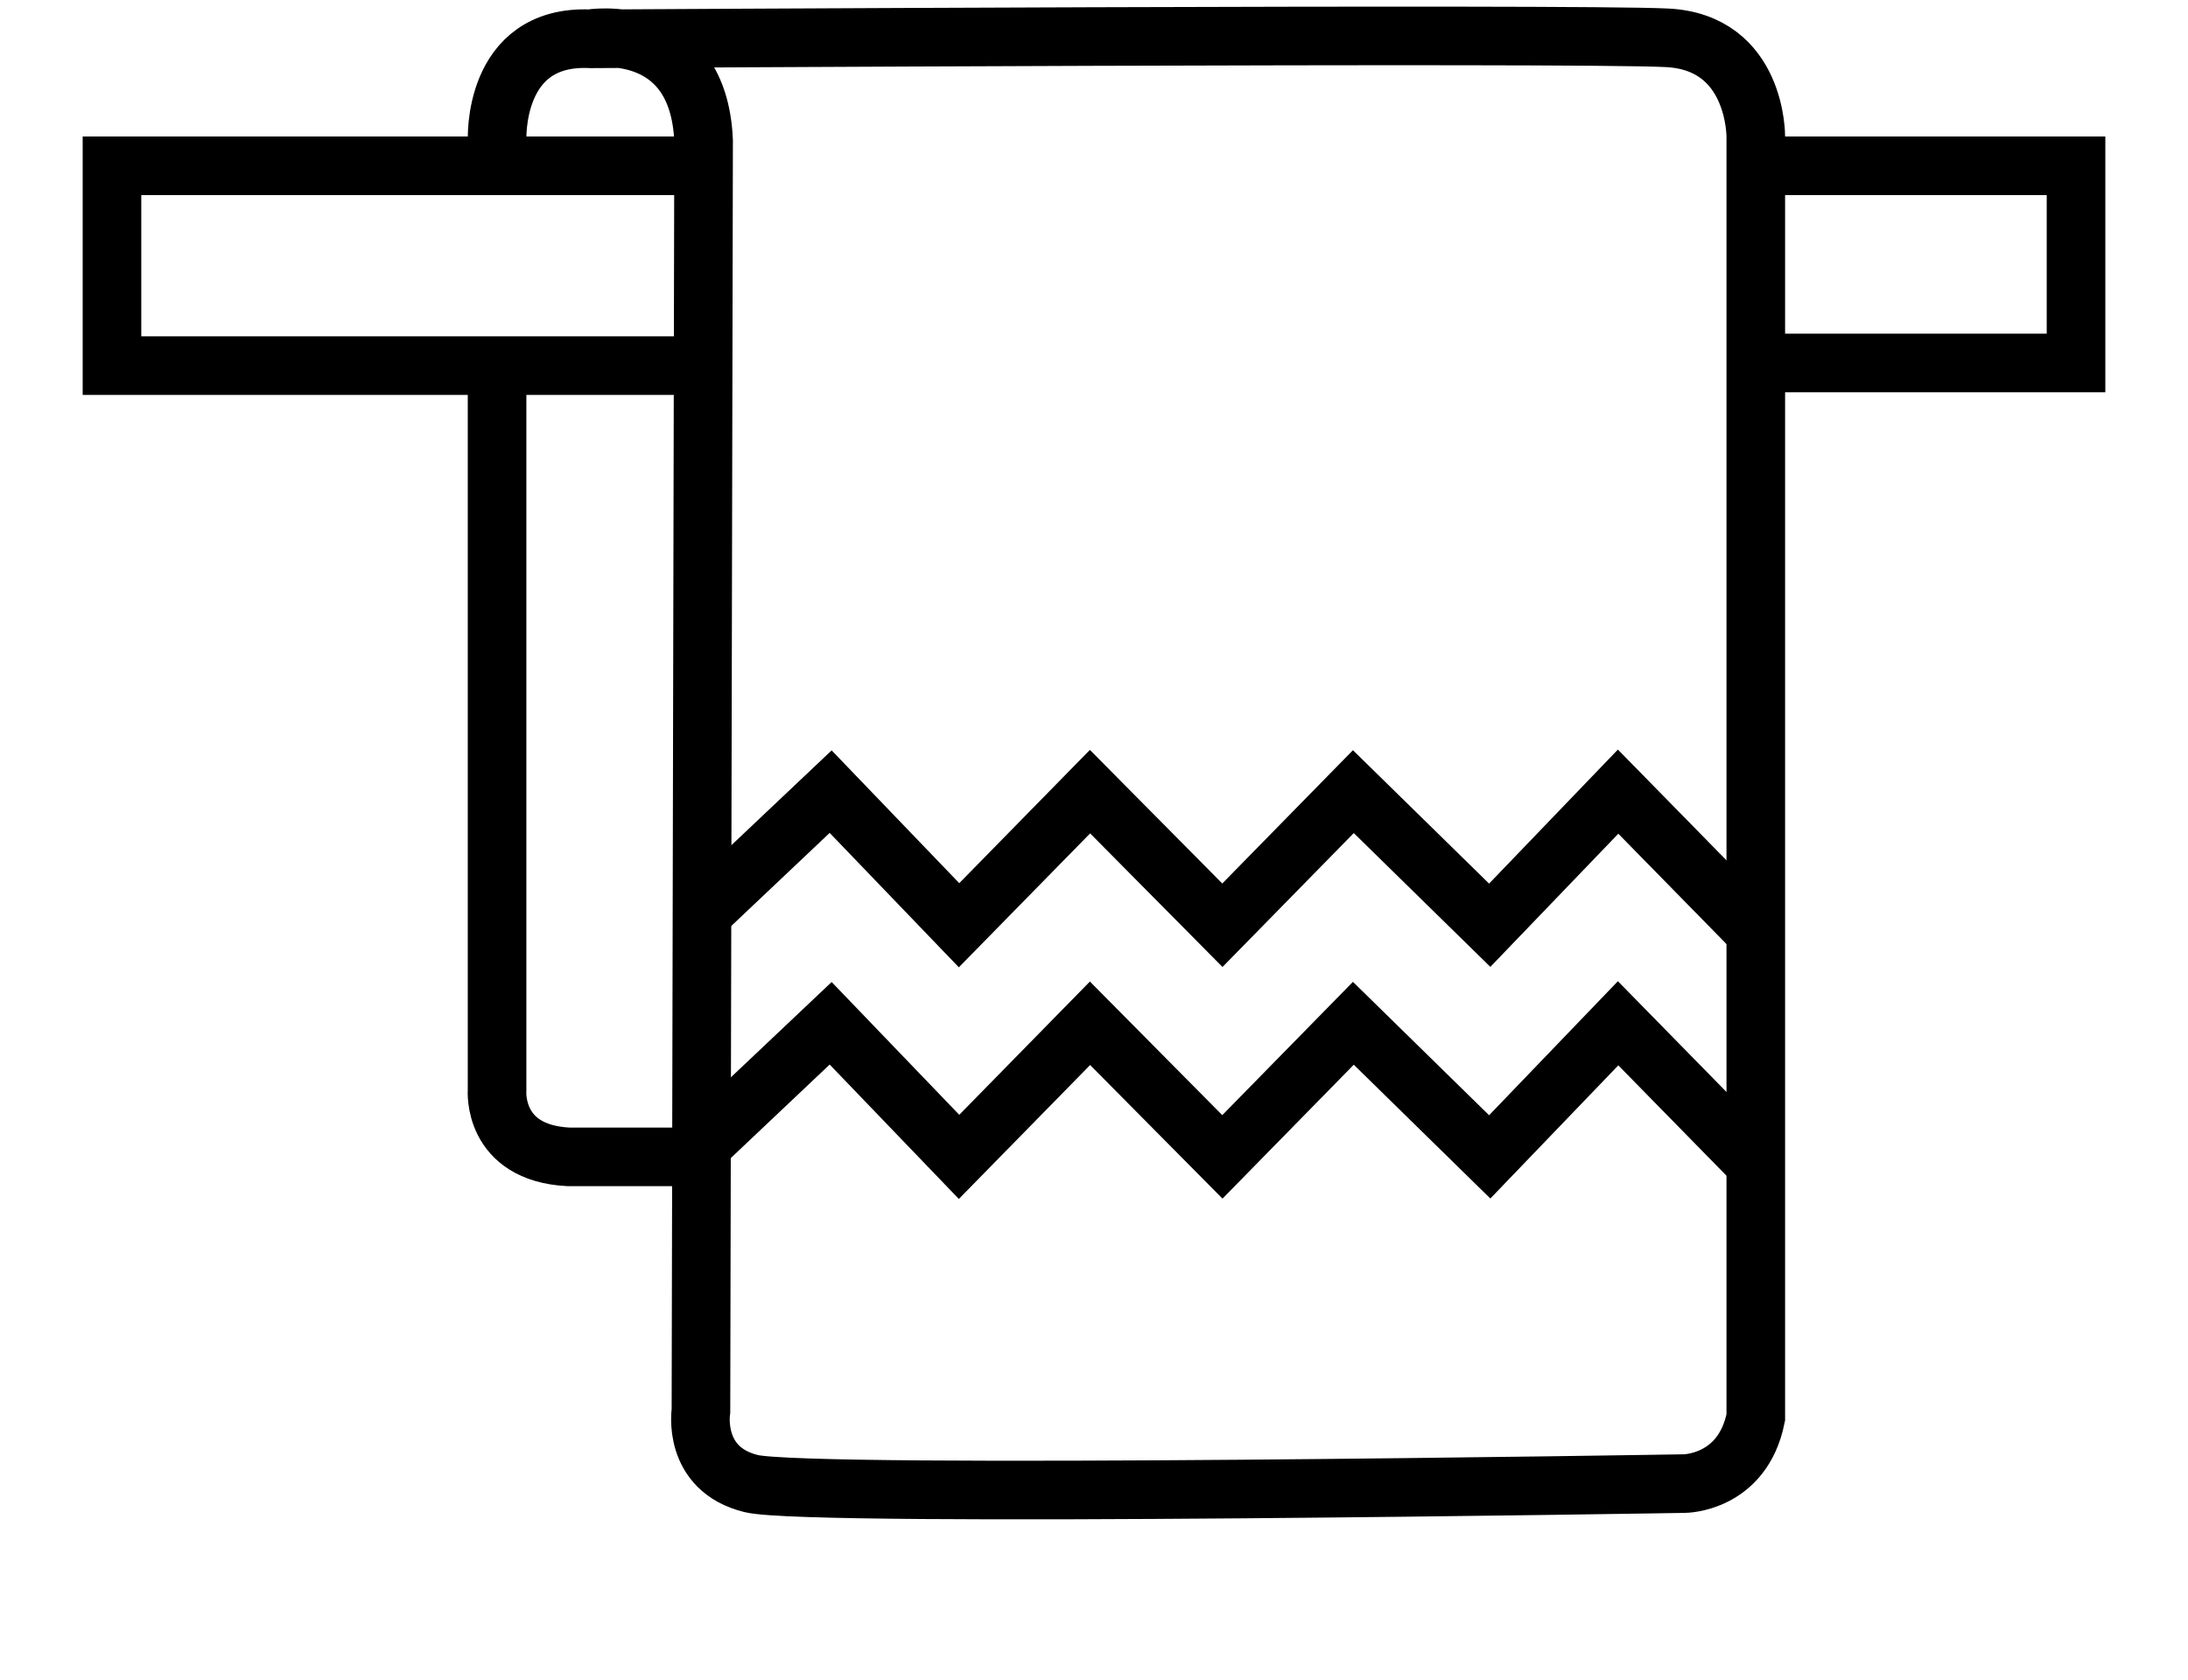
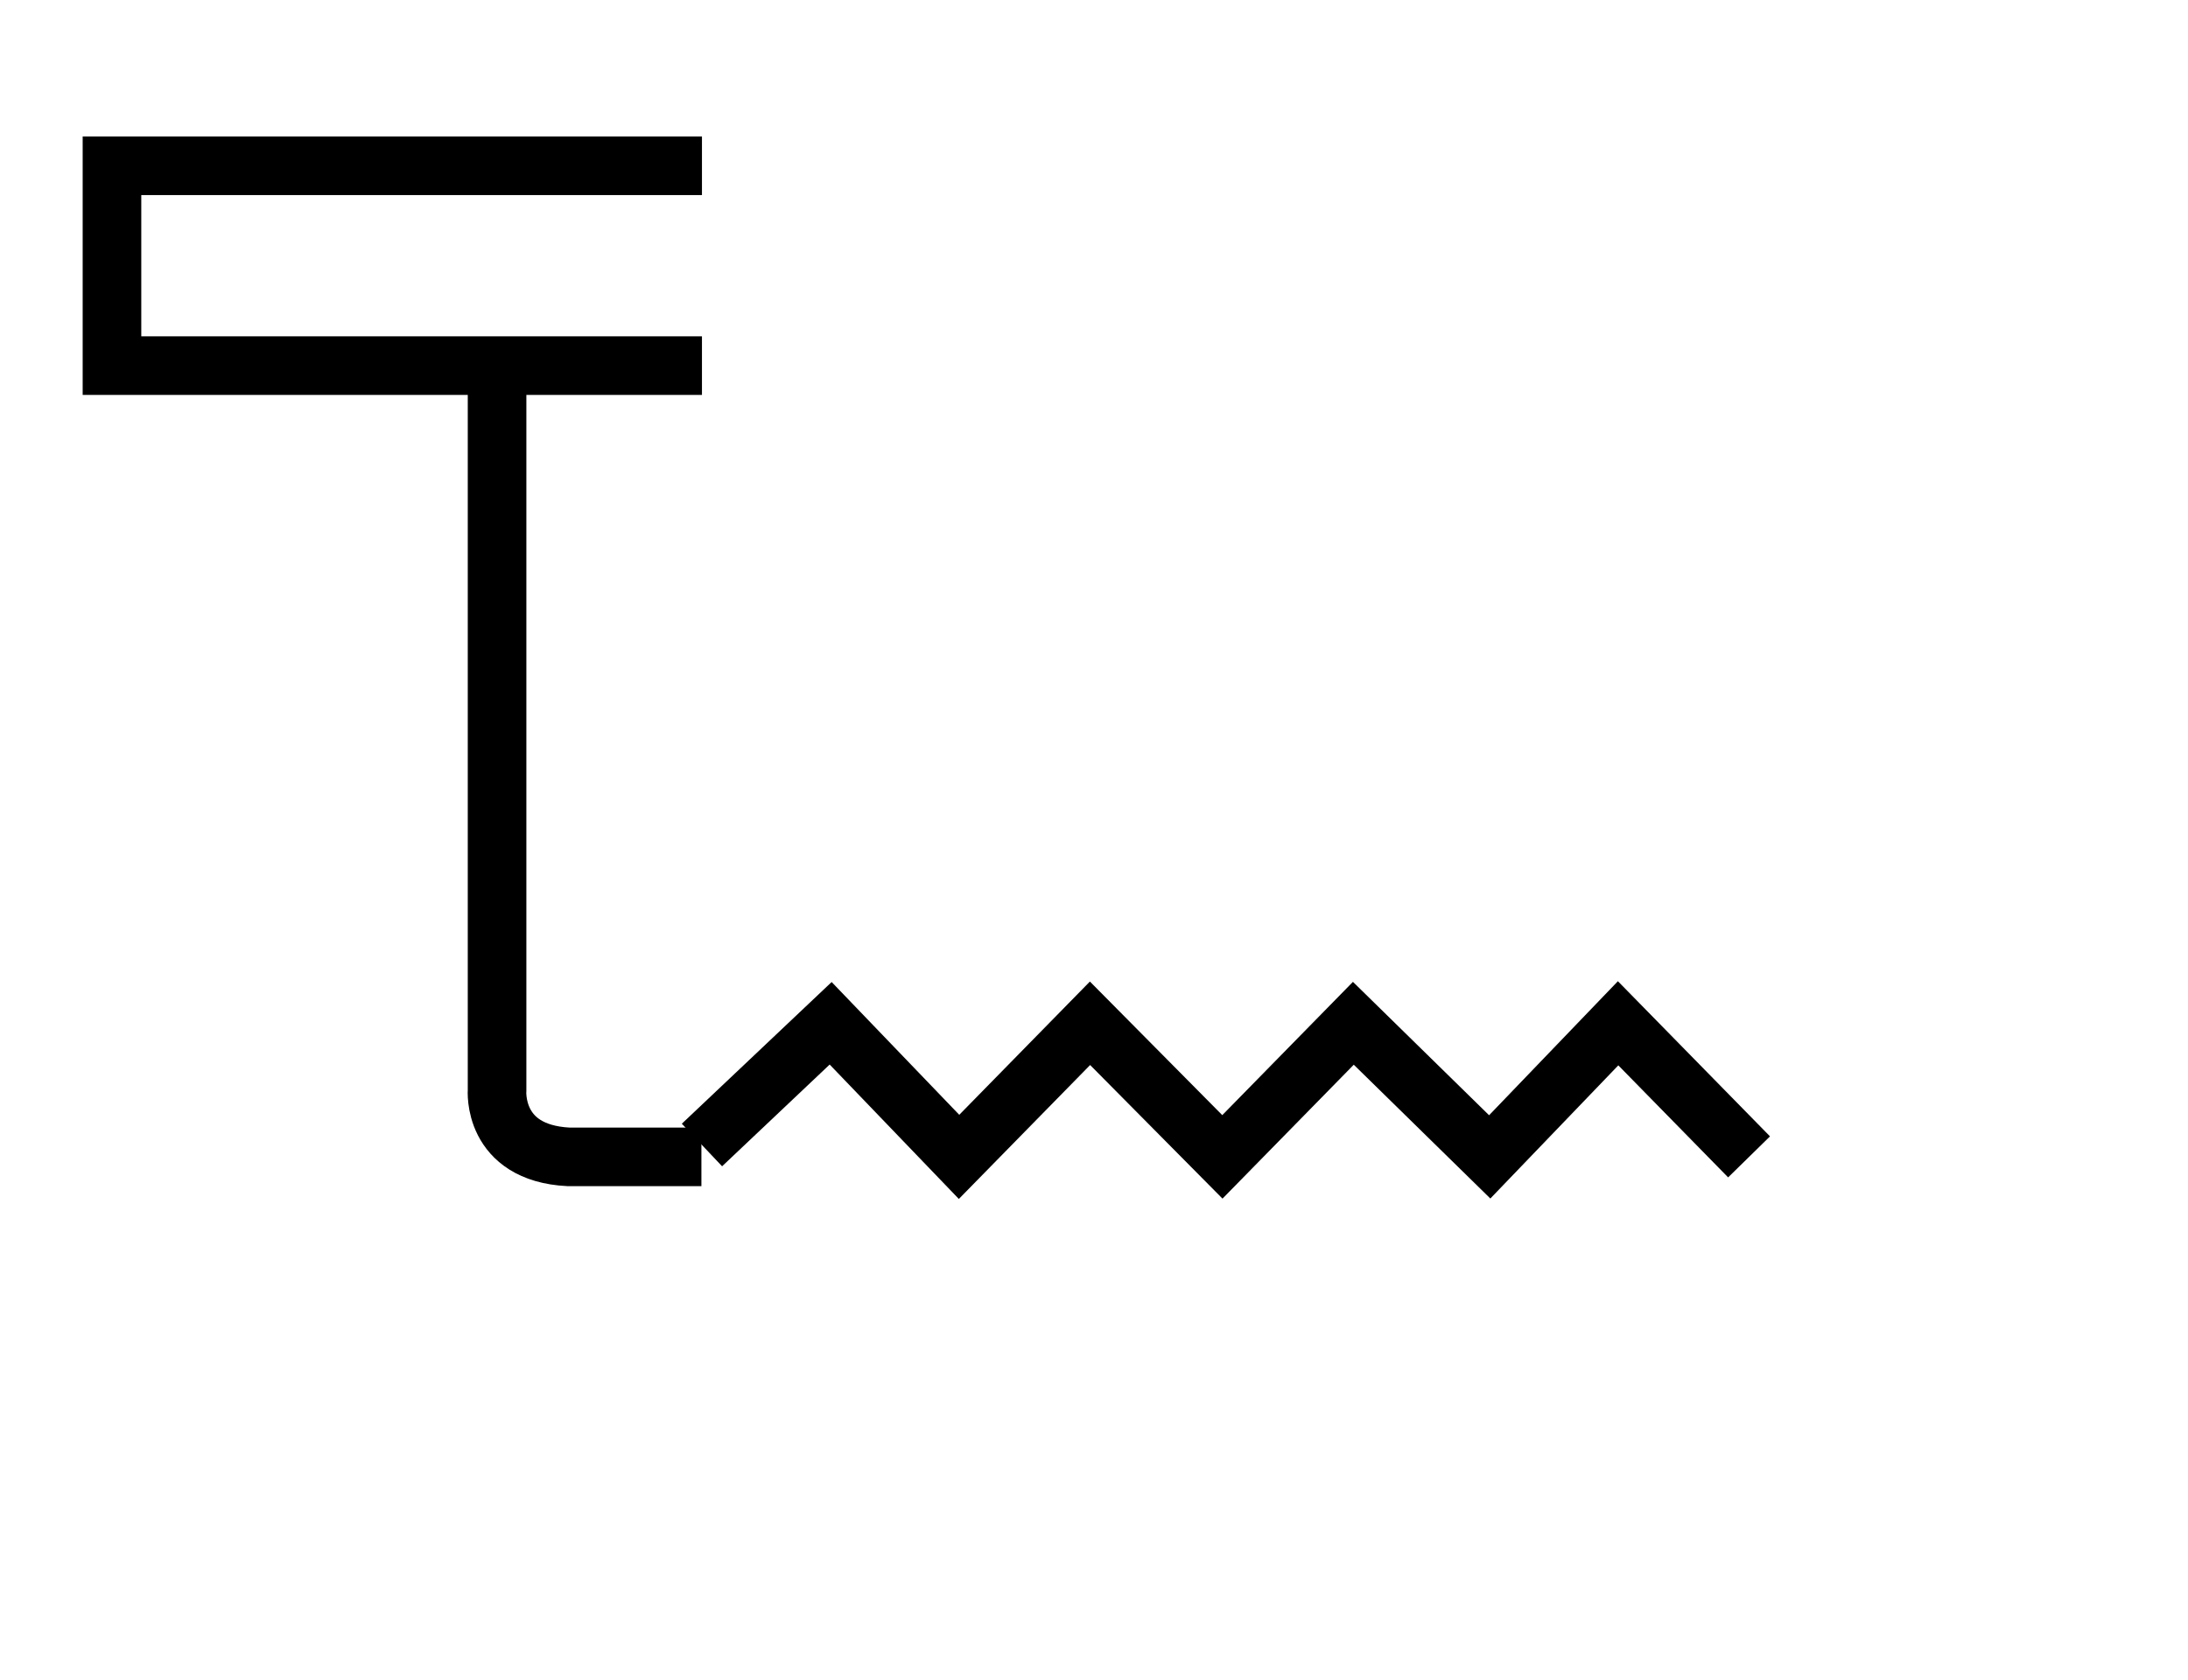
<svg xmlns="http://www.w3.org/2000/svg" id="Livello_1" data-name="Livello 1" viewBox="0 0 28 21.507">
-   <path d="m6.362,1.8s-.068-1.355,1.186-1.304c0,0,1.389-.237,1.456,1.304l-.034,16.259s-.119.745.644.931,11.94,0,11.94,0c0,0,.745,0,.915-.847V1.75s.014-1.208-1.135-1.266c-1.185-.061-13.786.013-13.786.013" fill="none" stroke="#000" stroke-miterlimit="10" stroke-width=".75" />
-   <polyline points="8.983 11.691 10.63 10.133 12.273 11.843 13.949 10.133 15.643 11.843 17.319 10.133 19.064 11.843 20.707 10.133 22.383 11.843" fill="none" stroke="#000" stroke-miterlimit="10" stroke-width=".75" />
  <polyline points="8.983 14.656 10.63 13.098 12.273 14.808 13.949 13.098 15.643 14.808 17.319 13.098 19.064 14.808 20.707 13.098 22.383 14.808" fill="none" stroke="#000" stroke-miterlimit="10" stroke-width=".75" />
-   <polyline points="22.468 2.122 26.567 2.122 26.567 4.646 22.468 4.646" fill="none" stroke="#000" stroke-miterlimit="10" stroke-width=".75" />
  <polyline points="8.983 2.122 1.433 2.122 1.433 4.68 8.983 4.68" fill="none" stroke="#000" stroke-miterlimit="10" stroke-width=".75" />
  <path d="m6.361,4.798v9.155s-.067.805.915.855h1.7" fill="none" stroke="#000" stroke-miterlimit="10" stroke-width=".75" />
</svg>